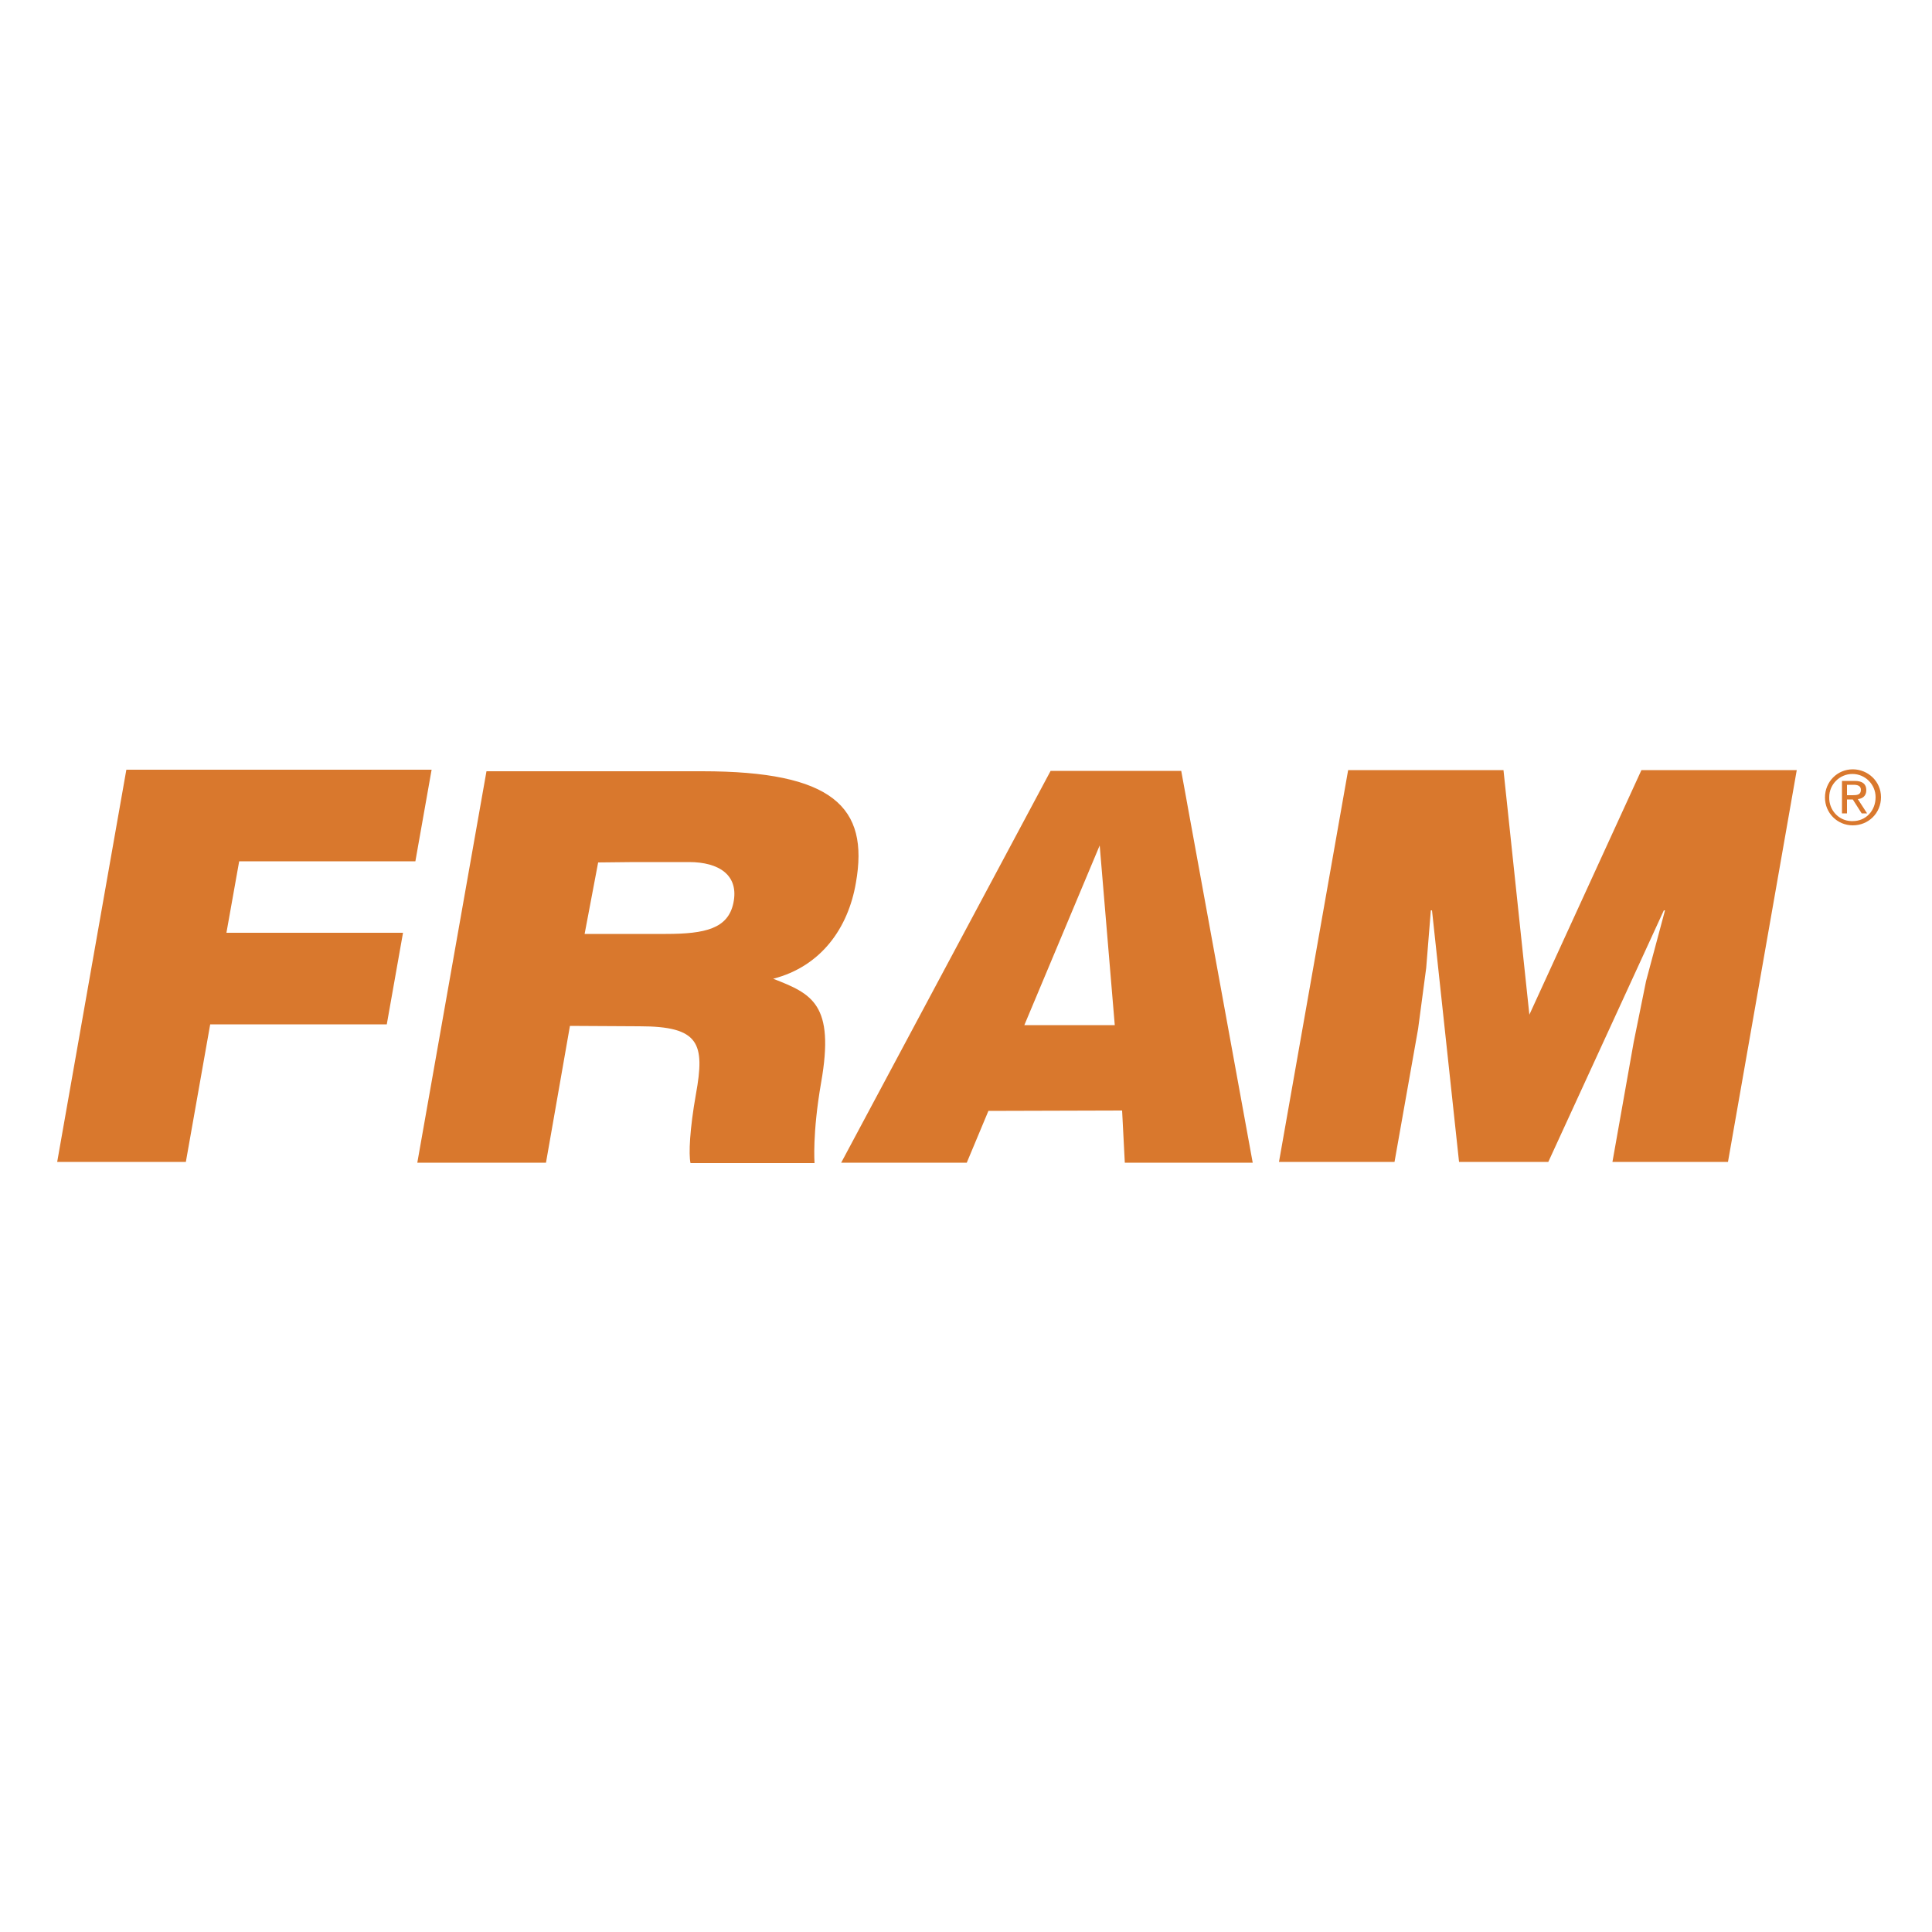
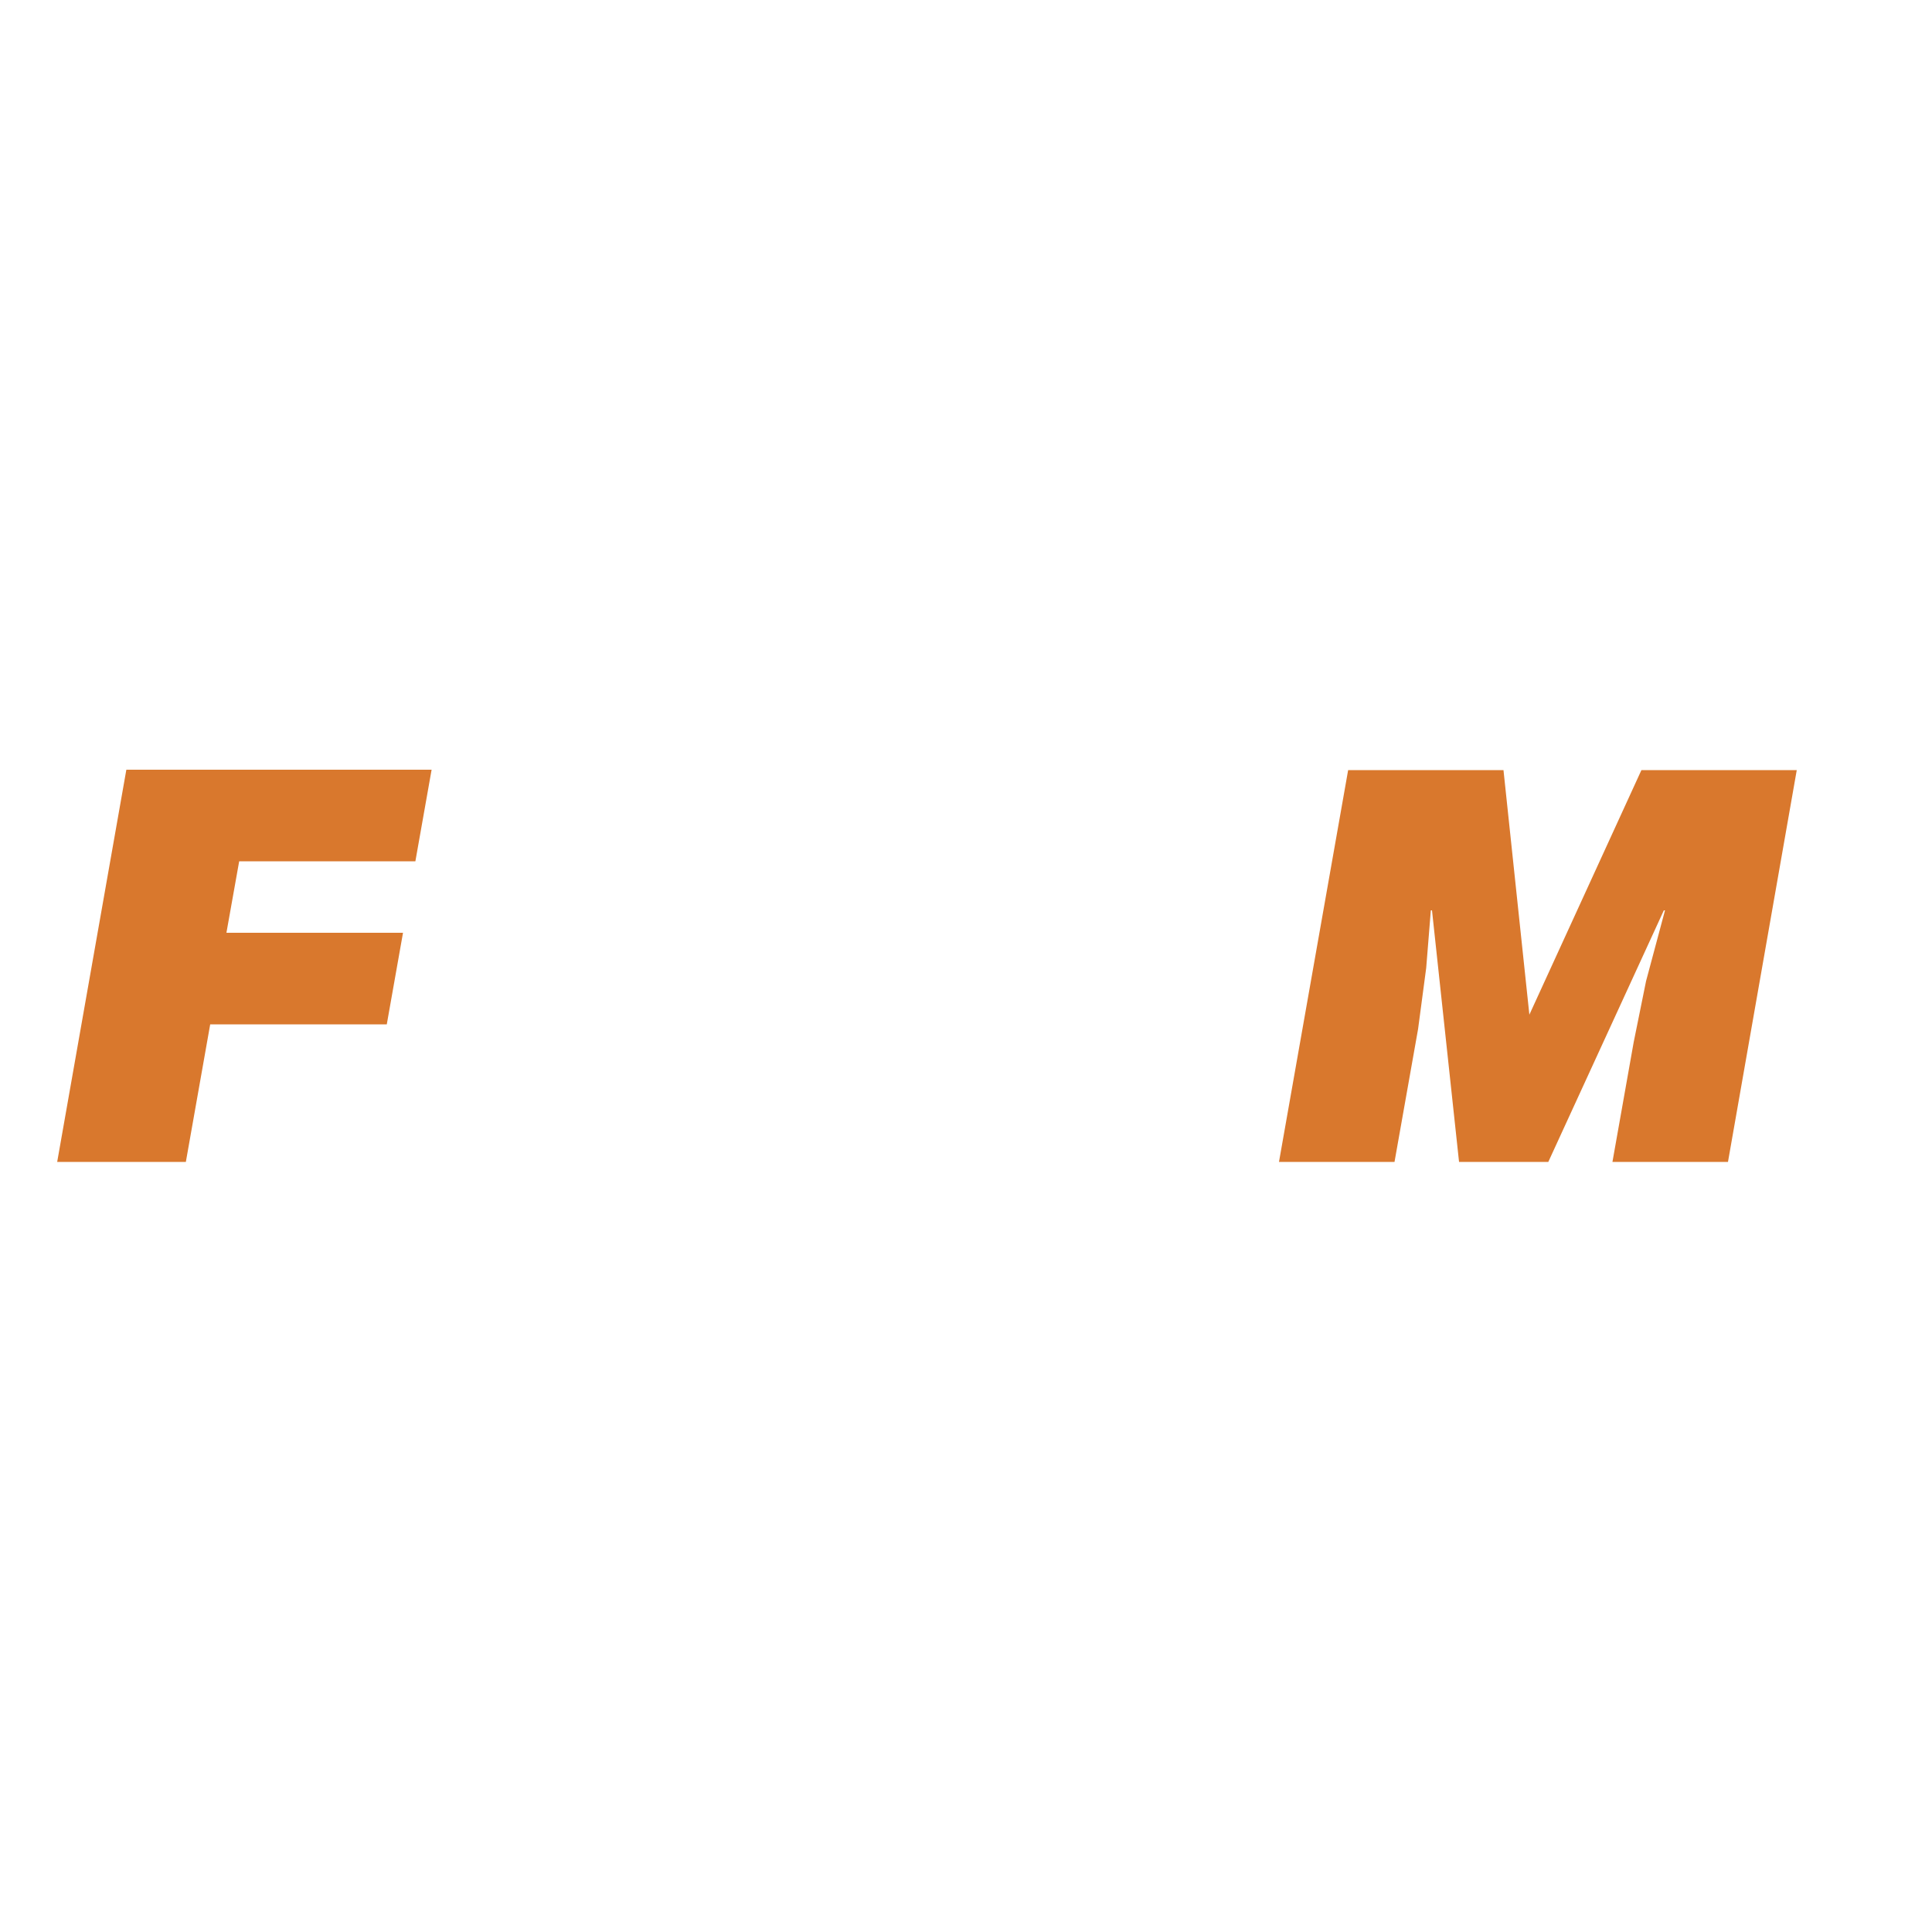
<svg xmlns="http://www.w3.org/2000/svg" id="FRAM_-_VALUE_AUTO_PARTS" x="0px" y="0px" viewBox="0 0 500 500" style="enable-background:new 0 0 500 500;" xml:space="preserve">
  <style type="text/css">	.st0{fill:#D9782D;}</style>
  <path class="st0" d="M48.1,300.7l6.3-35.6h45.7l4.2-23.7H58.6l3.3-18.5h45.6l4.2-23.7h-79L14.8,300.7H48.1z M360.9,300.7l6.1-34.4 l2.1-15.8l1.2-14.9h0.3l7,65.1h23.1l29.9-65.1h0.3l-4.9,18.3l-3.2,15.8l-5.5,31h29.9L465,199.3h-40.2l-29,63.3l-6.7-63.3h-40.2 L331,300.7H360.9L360.9,300.7z" />
-   <path class="st0" d="M165.5,265.6c15.5,0,17,4.4,14.6,17.6c-1.6,9-1.9,15.5-1.4,17.8h32.1c0,0-0.6-7.6,1.7-20.8 c3.6-20.4-2.4-23-12.4-26.9c12.4-3.2,19.4-13.1,21.4-24.8c3.5-19.7-6-28.9-39.8-28.9h-55.8L108,300.9h33.3l6.2-35.4L165.5,265.6 L165.5,265.6z M164.2,223.1h14.1c7.8,0,13,3.4,11.5,10.6c-1.4,6.6-7.2,8-17.5,8h-21l3.5-18.5L164.2,223.1L164.2,223.1z M288.5,265.3 h-23.4l19.5-46.5L288.5,265.3L288.5,265.3z M250.2,300.9l5.6-13.4l34.6-0.1l0.7,13.5h33.1l-18.5-101.4h-33.8l-54.2,101.4H250.2 L250.2,300.9z M479.5,199.1c3.9,0,7.3,3.1,7.3,7.2c0,4.2-3.3,7.3-7.3,7.3s-7.2-3.2-7.2-7.2C472.3,202.3,475.5,199.1,479.5,199.1z  M479.5,212.5c3.4,0,5.9-2.7,5.9-6.2c0-3.3-2.7-6-6-6s-6,2.7-6,6c-0.1,3.3,2.4,6.1,5.7,6.2C479.3,212.5,479.4,212.5,479.5,212.5 L479.5,212.5z M476.7,202.1h3.3c2,0,3,0.8,3,2.4c0,1.5-1,2.2-2.2,2.3l2.4,3.7h-1.4l-2.3-3.6H478v3.6h-1.3V202.1L476.7,202.1z  M478,205.8h1.4c1.2,0,2.2-0.1,2.2-1.4c0-1.1-1-1.3-1.9-1.3H478V205.8z" />
</svg>